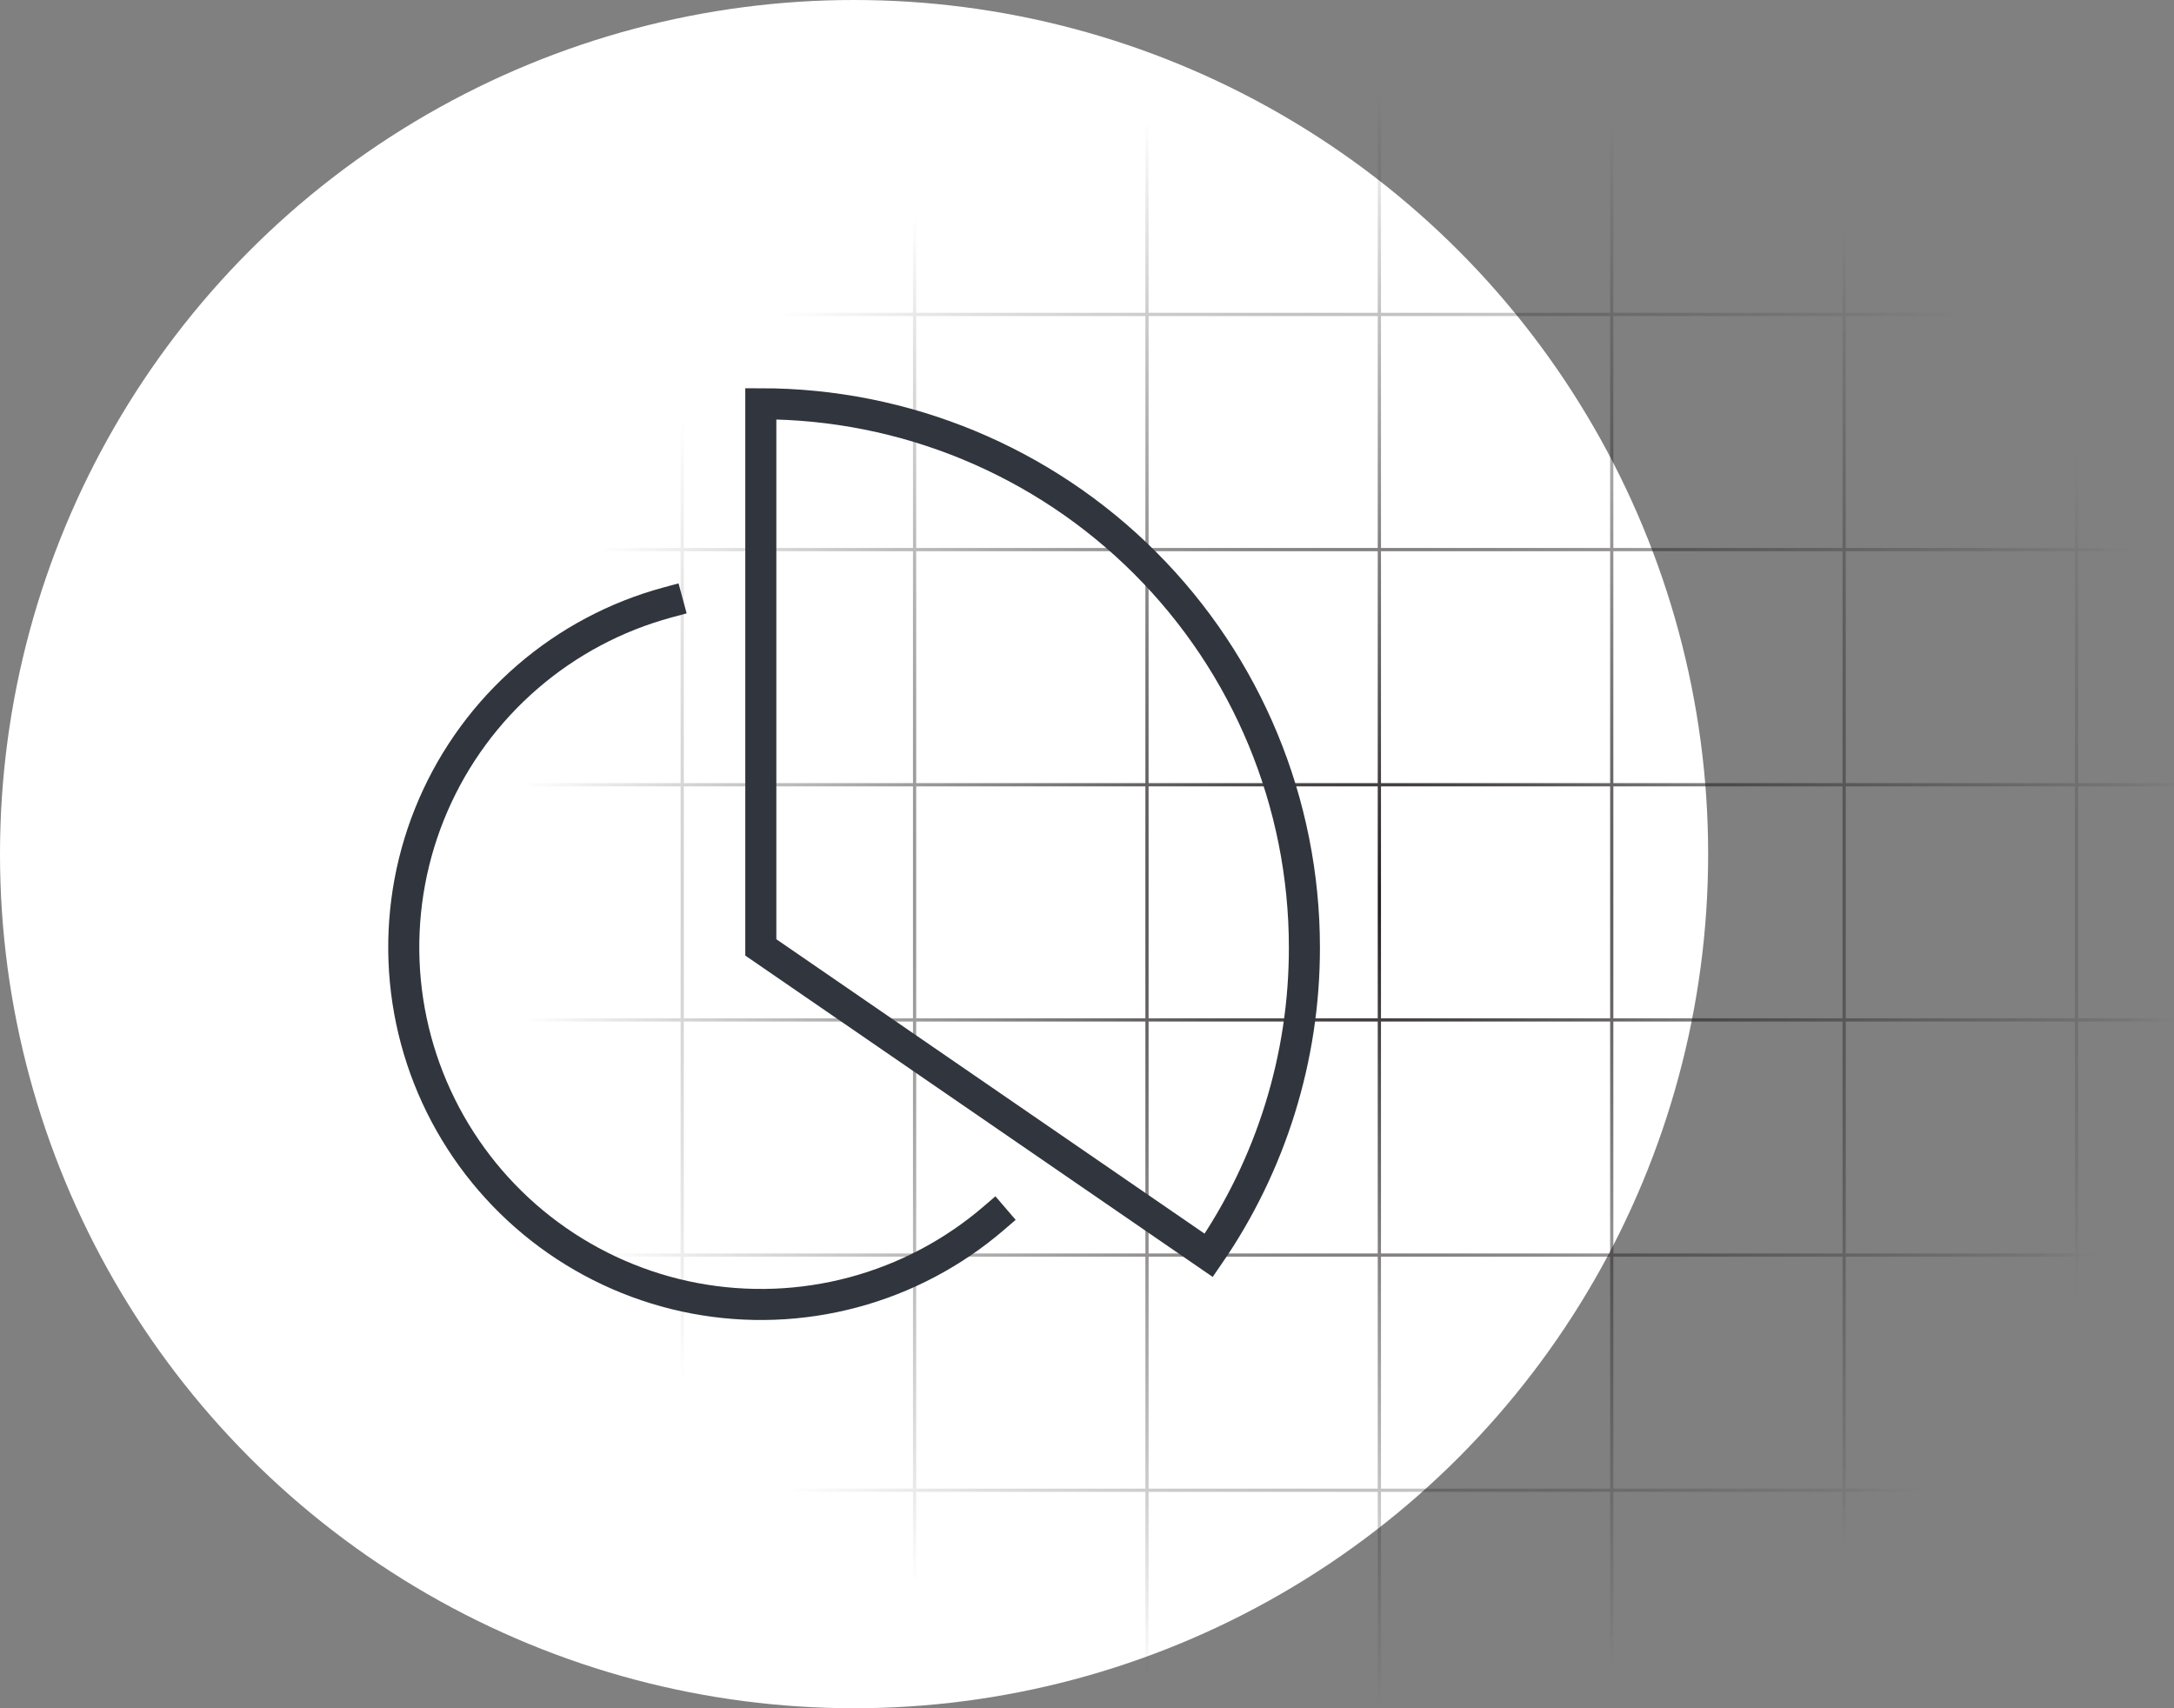
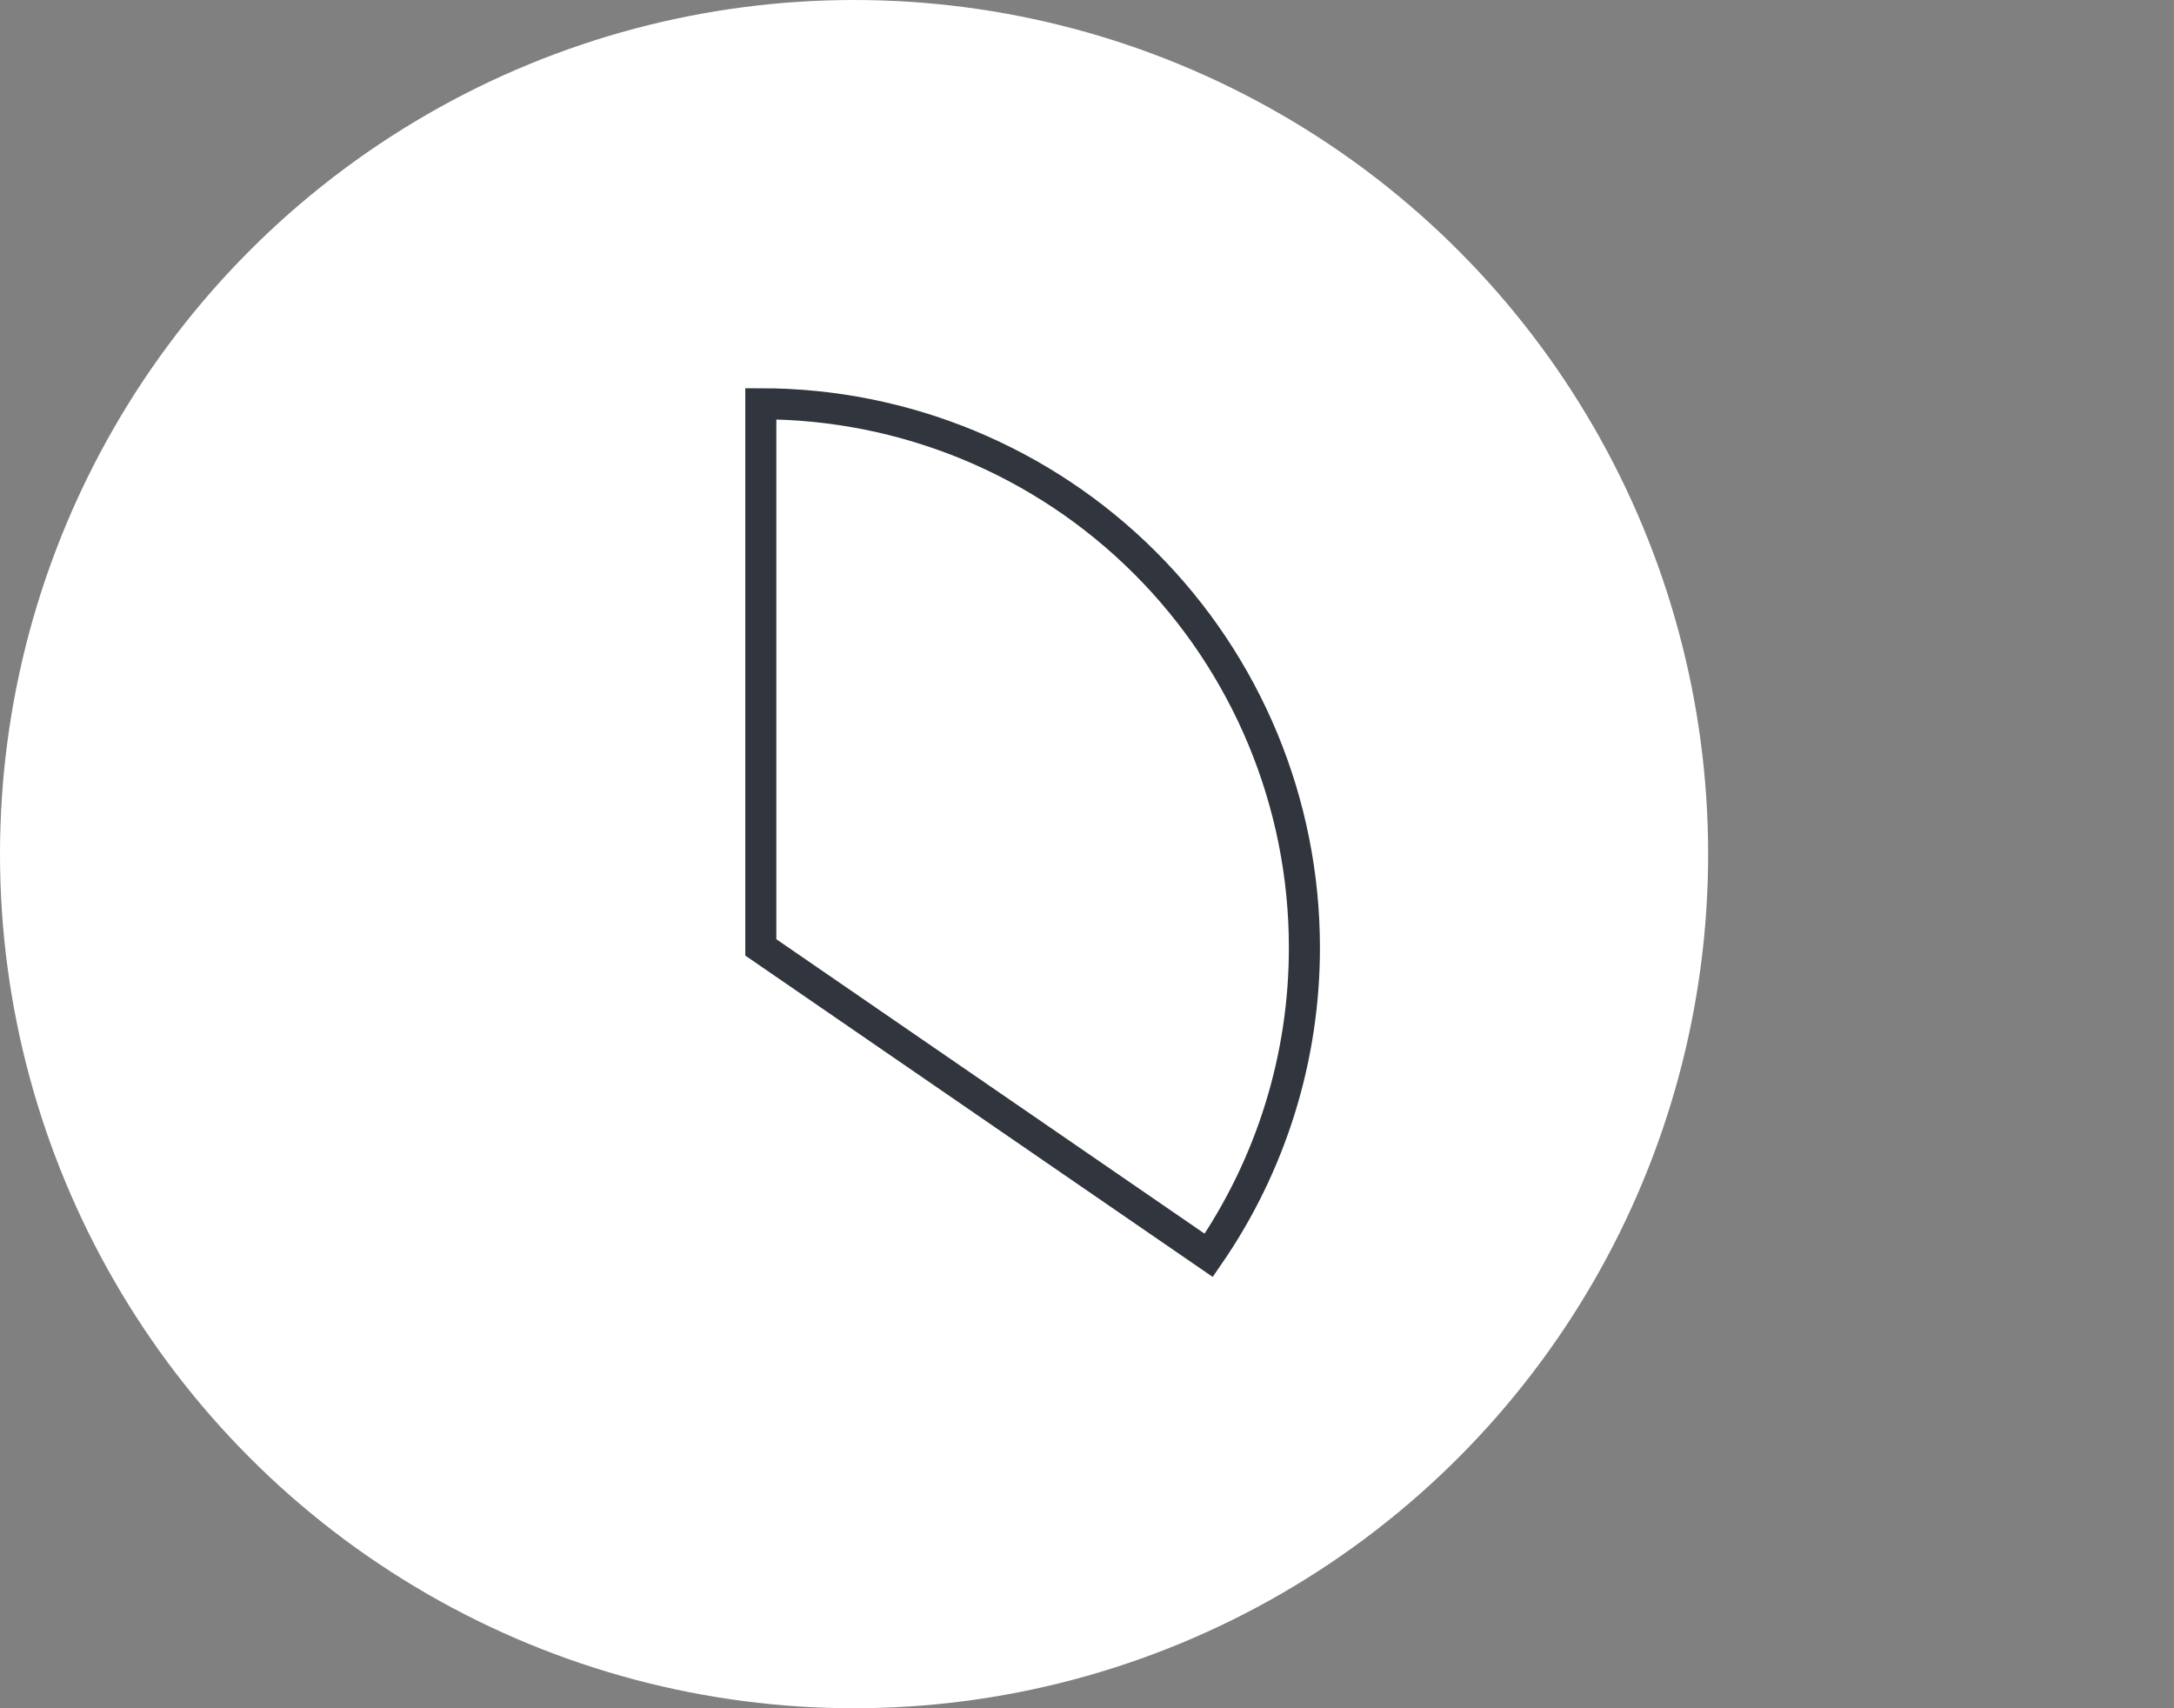
<svg xmlns="http://www.w3.org/2000/svg" width="70" height="55" viewBox="0 0 70 55" fill="none">
  <rect x="0" y="0" width="70" height="55" fill="#808080" stroke="none" />
  <circle cx="27.5" cy="27.5" r="27.5" fill="white" />
  <mask id="mask0_2538_1669" style="mask-type:alpha" maskUnits="userSpaceOnUse" x="15" y="0" width="55" height="55">
-     <circle cx="42.5" cy="27.5" r="27.5" fill="#F5F5F5" />
-   </mask>
+     </mask>
  <g mask="url(#mask0_2538_1669)">
-     <path d="M93 -20.11V-20.214H89.362V-24H89.259V-20.214H81.879V-24H81.776V-20.214H74.397V-24H74.293V-20.214H66.914V-24H66.811V-20.214H59.431V-24H59.328V-20.214H51.948V-24H51.845V-20.214H44.466V-24H44.362V-20.214H36.983V-24H36.88V-20.214H29.5V-24H29.397V-20.214H22.018V-24H21.915V-20.214H14.535V-24H14.432V-20.214H7.052V-24H6.949V-20.214H-0.43V-24H-0.534V-20.214H-5V-20.11H-0.534V-12.643H-5V-12.538H-0.534V-5.071H-5V-4.967H-0.534V2.5H-5V2.604H-0.534V10.071H-5V10.176H-0.534V17.643H-5V17.747H-0.534V25.214H-5V25.319H-0.534V32.786H-5V32.89H-0.534V40.357H-5V40.462H-0.534V47.929H-5V48.033H-0.534V55.5H-5V55.604H-0.534V63.071H-5V63.176H-0.534V70.643H-5V70.747H-0.534V78.214H-5V78.319H-0.534V82H-0.43V78.319H6.949V82H7.052V78.319H14.432V82H14.535V78.319H21.915V82H22.018V78.319H29.397V82H29.5V78.319H36.88V82H36.983V78.319H44.362V82H44.466V78.319H51.845V82H51.948V78.319H59.328V82H59.431V78.319H66.811V82H66.914V78.319H74.293V82H74.397V78.319H81.776V82H81.879V78.319H89.259V82H89.362V78.319H93V78.214H89.362V70.747H93V70.643H89.362V63.176H93V63.071H89.362V55.604H93V55.5H89.362V48.033H93V47.929H89.362V40.462H93V40.357H89.362V32.89H93V32.786H89.362V25.319H93V25.214H89.362V17.747H93V17.643H89.362V10.176H93V10.071H89.362V2.604H93V2.5H89.362V-4.967H93V-5.071H89.362V-12.538H93V-12.643H89.362V-20.11H93ZM81.776 -20.11V-12.643H74.397V-20.11H81.776ZM44.362 25.319V32.786H36.983V25.319H44.362ZM36.983 25.214V17.747H44.362V25.214H36.983ZM44.362 32.89V40.357H36.983V32.89H44.362ZM44.466 32.89H51.845V40.357H44.466V32.89ZM44.466 32.786V25.319H51.845V32.786H44.466ZM44.466 25.214V17.747H51.845V25.214H44.466ZM44.466 17.643V10.176H51.845V17.643H44.466ZM44.362 17.643H36.983V10.176H44.362V17.643ZM36.88 17.643H29.5V10.176H36.88V17.643ZM36.88 17.747V25.214H29.5V17.747H36.88ZM36.88 25.319V32.786H29.5V25.319H36.88ZM36.88 32.89V40.357H29.5V32.89H36.88ZM36.88 40.462V47.929H29.5V40.462H36.88ZM36.983 40.462H44.362V47.929H36.983V40.462ZM44.466 40.462H51.845V47.929H44.466V40.462ZM51.948 40.462H59.328V47.929H51.948V40.462ZM51.948 40.357V32.89H59.328V40.357H51.948ZM51.948 32.786V25.319H59.328V32.786H51.948ZM51.948 25.214V17.747H59.328V25.214H51.948ZM51.948 17.643V10.176H59.328V17.643H51.948ZM51.948 10.071V2.604H59.328V10.071H51.948ZM51.845 10.071H44.466V2.604H51.845V10.071ZM44.362 10.071H36.983V2.604H44.362V10.071ZM36.88 10.071H29.5V2.604H36.88V10.071ZM29.397 10.071H22.018V2.604H29.397V10.071ZM29.397 10.176V17.643H22.018V10.176H29.397ZM29.397 17.747V25.214H22.018V17.747H29.397ZM29.397 25.319V32.786H22.018V25.319H29.397ZM29.397 32.89V40.357H22.018V32.89H29.397ZM29.397 40.462V47.929H22.018V40.462H29.397ZM29.397 48.033V55.5H22.018V48.033H29.397ZM29.5 48.033H36.88V55.5H29.5V48.033ZM36.983 48.033H44.362V55.5H36.983V48.033ZM44.466 48.033H51.845V55.5H44.466V48.033ZM51.948 48.033H59.328V55.5H51.948V48.033ZM59.431 48.033H66.811V55.5H59.431V48.033ZM59.431 47.929V40.462H66.811V47.929H59.431ZM59.431 40.357V32.89H66.811V40.357H59.431ZM59.431 32.786V25.319H66.811V32.786H59.431ZM59.431 25.214V17.747H66.811V25.214H59.431ZM59.431 17.643V10.176H66.811V17.643H59.431ZM59.431 10.071V2.604H66.811V10.071H59.431ZM59.431 2.5V-4.967H66.811V2.5H59.431ZM59.328 2.5H51.948V-4.967H59.328V2.5ZM51.845 2.5H44.466V-4.967H51.845V2.5ZM44.362 2.5H36.983V-4.967H44.362V2.5ZM36.88 2.5H29.5V-4.967H36.88V2.5ZM29.397 2.5H22.018V-4.967H29.397V2.5ZM21.915 2.5H14.535V-4.967H21.915V2.5ZM21.915 2.604V10.071H14.535V2.604H21.915ZM21.915 10.176V17.643H14.535V10.176H21.915ZM21.915 17.747V25.214H14.535V17.747H21.915ZM21.915 25.319V32.786H14.535V25.319H21.915ZM21.915 32.89V40.357H14.535V32.89H21.915ZM21.915 40.462V47.929H14.535V40.462H21.915ZM21.915 48.033V55.5H14.535V48.033H21.915ZM21.915 55.604V63.071H14.535V55.604H21.915ZM22.018 55.604H29.397V63.071H22.018V55.604ZM29.5 55.604H36.88V63.071H29.5V55.604ZM36.983 55.604H44.362V63.071H36.983V55.604ZM44.466 55.604H51.845V63.071H44.466V55.604ZM51.948 55.604H59.328V63.071H51.948V55.604ZM59.431 55.604H66.811V63.071H59.431V55.604ZM66.914 55.604H74.293V63.071H66.914V55.604ZM66.914 55.5V48.033H74.293V55.5H66.914ZM66.914 47.929V40.462H74.293V47.929H66.914ZM66.914 40.357V32.89H74.293V40.357H66.914ZM66.914 32.786V25.319H74.293V32.786H66.914ZM66.914 25.214V17.747H74.293V25.214H66.914ZM66.914 17.643V10.176H74.293V17.643H66.914ZM66.914 10.071V2.604H74.293V10.071H66.914ZM66.914 2.5V-4.967H74.293V2.5H66.914ZM66.914 -5.071V-12.538H74.293V-5.071H66.914ZM66.811 -5.071H59.431V-12.538H66.811V-5.071ZM59.328 -5.071H51.948V-12.538H59.328V-5.071ZM51.845 -5.071H44.466V-12.538H51.845V-5.071ZM44.362 -5.071H36.983V-12.538H44.362V-5.071ZM36.88 -5.071H29.5V-12.538H36.88V-5.071ZM29.397 -5.071H22.018V-12.538H29.397V-5.071ZM21.915 -5.071H14.535V-12.538H21.915V-5.071ZM14.432 -5.071H7.052V-12.538H14.432V-5.071ZM14.432 -4.967V2.5H7.052V-4.967H14.432ZM14.432 2.604V10.071H7.052V2.604H14.432ZM14.432 10.176V17.643H7.052V10.176H14.432ZM14.432 17.747V25.214H7.052V17.747H14.432ZM14.432 25.319V32.786H7.052V25.319H14.432ZM14.432 32.89V40.357H7.052V32.89H14.432ZM14.432 40.462V47.929H7.052V40.462H14.432ZM14.432 48.033V55.5H7.052V48.033H14.432ZM14.432 55.604V63.071H7.052V55.604H14.432ZM14.432 63.176V70.643H7.052V63.176H14.432ZM14.535 63.176H21.915V70.643H14.535V63.176ZM22.018 63.176H29.397V70.643H22.018V63.176ZM29.5 63.176H36.88V70.643H29.5V63.176ZM36.983 63.176H44.362V70.643H36.983V63.176ZM44.466 63.176H51.845V70.643H44.466V63.176ZM51.948 63.176H59.328V70.643H51.948V63.176ZM59.431 63.176H66.811V70.643H59.431V63.176ZM66.914 63.176H74.293V70.643H66.914V63.176ZM74.397 63.176H81.776V70.643H74.397V63.176ZM74.397 63.071V55.604H81.776V63.071H74.397ZM74.397 55.5V48.033H81.776V55.5H74.397ZM74.397 47.929V40.462H81.776V47.929H74.397ZM74.397 40.357V32.89H81.776V40.357H74.397ZM74.397 32.786V25.319H81.776V32.786H74.397ZM74.397 25.214V17.747H81.776V25.214H74.397ZM74.397 17.643V10.176H81.776V17.643H74.397ZM74.397 10.071V2.604H81.776V10.071H74.397ZM74.397 2.5V-4.967H81.776V2.5H74.397ZM74.397 -5.071V-12.538H81.776V-5.071H74.397ZM74.293 -20.11V-12.643H66.914V-20.11H74.293ZM66.811 -20.11V-12.643H59.431V-20.11H66.811ZM59.328 -20.11V-12.643H51.948V-20.11H59.328ZM51.845 -20.11V-12.643H44.466V-20.11H51.845ZM44.362 -20.11V-12.643H36.983V-20.11H44.362ZM36.88 -20.11V-12.643H29.5V-20.11H36.88ZM29.397 -20.11V-12.643H22.018V-20.11H29.397ZM21.915 -20.11V-12.643H14.535V-20.11H21.915ZM14.432 -20.11V-12.643H7.052V-20.11H14.432ZM-0.43 -20.11H6.949V-12.643H-0.43V-20.11ZM-0.43 -12.538H6.949V-5.071H-0.43V-12.538ZM-0.43 -4.967H6.949V2.5H-0.43V-4.967ZM-0.43 2.604H6.949V10.071H-0.43V2.604ZM-0.43 10.176H6.949V17.643H-0.43V10.176ZM-0.43 17.747H6.949V25.214H-0.43V17.747ZM-0.43 25.319H6.949V32.786H-0.43V25.319ZM-0.43 32.89H6.949V40.357H-0.43V32.89ZM-0.43 40.462H6.949V47.929H-0.43V40.462ZM-0.43 48.033H6.949V55.5H-0.43V48.033ZM-0.43 55.604H6.949V63.071H-0.43V55.604ZM-0.43 63.176H6.949V70.643H-0.43V63.176ZM-0.43 78.214V70.747H6.949V78.214H-0.43ZM7.052 78.214V70.747H14.432V78.214H7.052ZM14.535 78.214V70.747H21.915V78.214H14.535ZM22.018 78.214V70.747H29.397V78.214H22.018ZM29.5 78.214V70.747H36.88V78.214H29.5ZM36.983 78.214V70.747H44.362V78.214H36.983ZM44.466 78.214V70.747H51.845V78.214H44.466ZM51.948 78.214V70.747H59.328V78.214H51.948ZM59.431 78.214V70.747H66.811V78.214H59.431ZM66.914 78.214V70.747H74.293V78.214H66.914ZM74.397 78.214V70.747H81.776V78.214H74.397ZM89.259 78.214H81.879V70.747H89.259V78.214ZM89.259 70.643H81.879V63.176H89.259V70.643ZM89.259 63.071H81.879V55.604H89.259V63.071ZM89.259 55.5H81.879V48.033H89.259V55.5ZM89.259 47.929H81.879V40.462H89.259V47.929ZM89.259 40.357H81.879V32.89H89.259V40.357ZM89.259 32.786H81.879V25.319H89.259V32.786ZM89.259 25.214H81.879V17.747H89.259V25.214ZM89.259 17.643H81.879V10.176H89.259V17.643ZM89.259 10.071H81.879V2.604H89.259V10.071ZM89.259 2.5H81.879V-4.967H89.259V2.5ZM89.259 -5.071H81.879V-12.538H89.259V-5.071ZM89.259 -12.643H81.879V-20.11H89.259V-12.643Z" fill="url(#paint0_radial_2538_1669)" />
-   </g>
-   <path d="M31.998 39.222C30.689 40.347 29.143 41.163 27.475 41.609C25.807 42.055 24.061 42.12 22.364 41.8C20.668 41.479 19.066 40.78 17.677 39.756C16.287 38.731 15.146 37.407 14.338 35.882C13.53 34.356 13.075 32.669 13.009 30.944C12.942 29.219 13.264 27.501 13.952 25.917C14.639 24.334 15.674 22.926 16.98 21.797C18.286 20.668 19.83 19.847 21.496 19.396" stroke="#31353D" stroke-miterlimit="10" stroke-linecap="square" />
+     </g>
  <path d="M42 30.503C42 25.861 40.156 21.409 36.873 18.127C33.591 14.844 29.139 13 24.497 13V30.503L38.919 40.418C40.93 37.503 42.005 34.044 42 30.503Z" stroke="#31353D" stroke-miterlimit="10" stroke-linecap="square" />
  <defs>
    <radialGradient id="paint0_radial_2538_1669" cx="0" cy="0" r="1" gradientUnits="userSpaceOnUse" gradientTransform="translate(44 29) rotate(90) scale(53 54.844)">
      <stop stop-color="#231F20" />
      <stop offset="0.495" stop-color="#231F20" stop-opacity="0" />
    </radialGradient>
  </defs>
</svg>